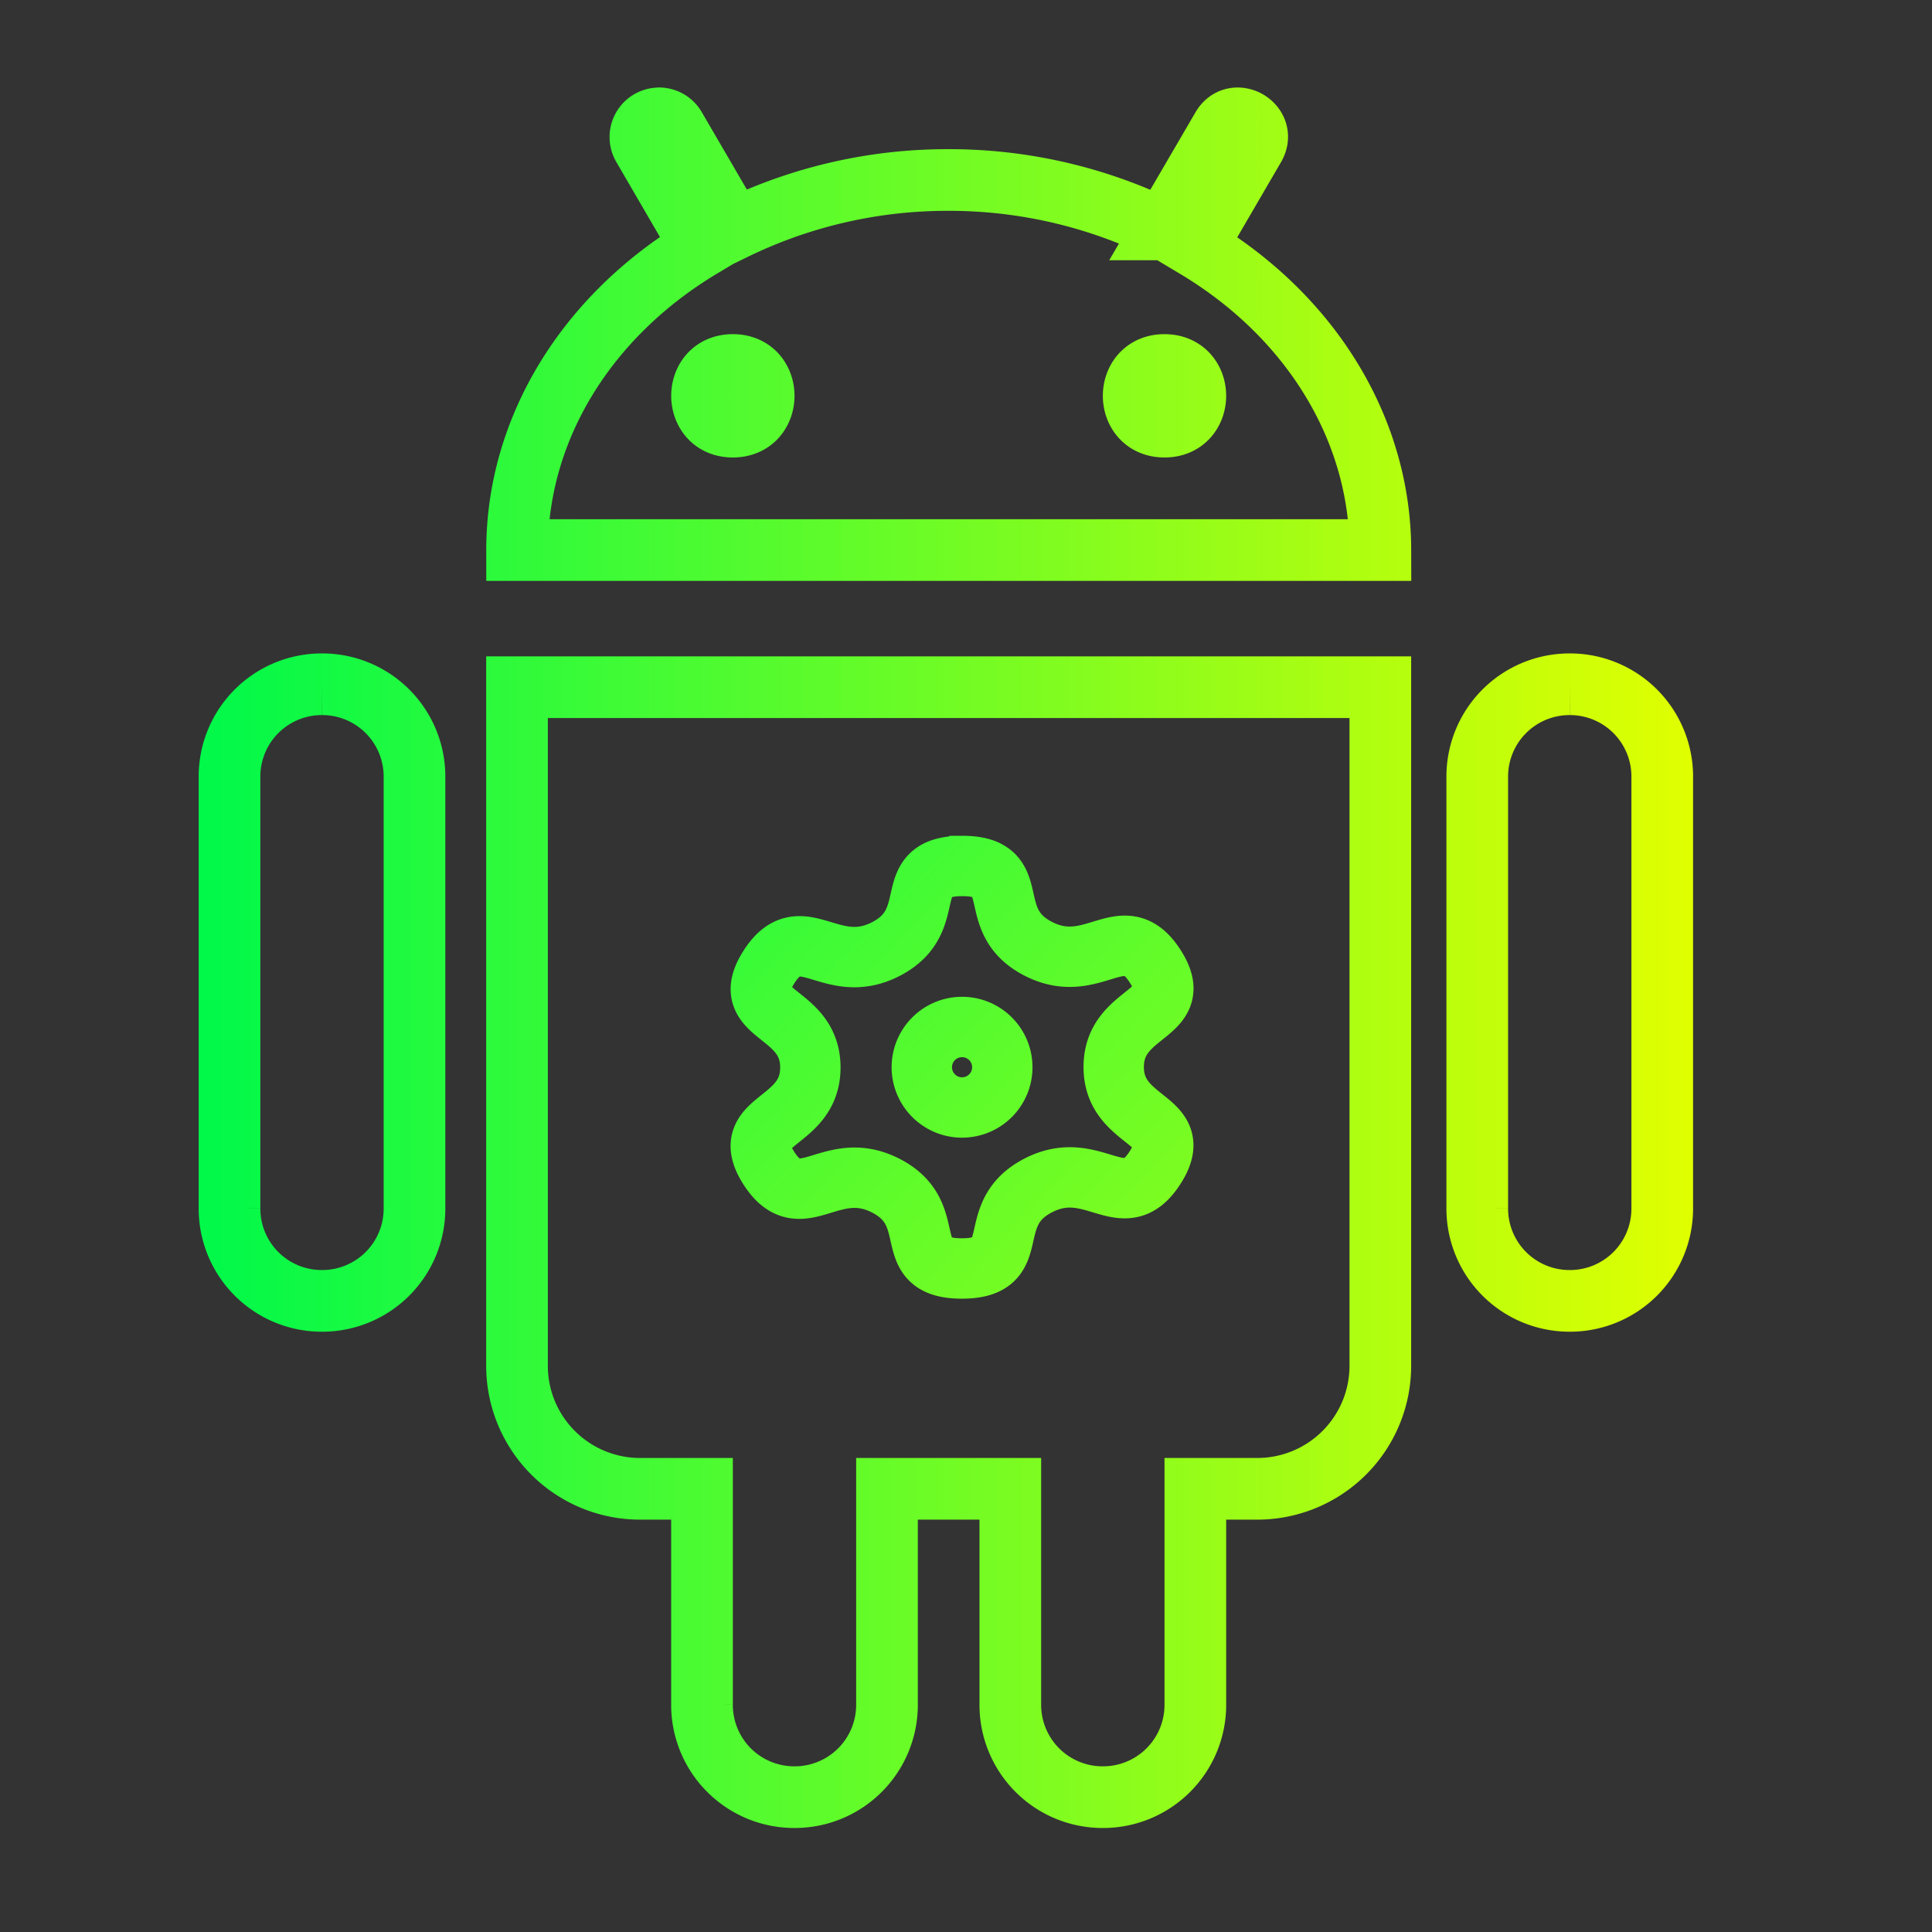
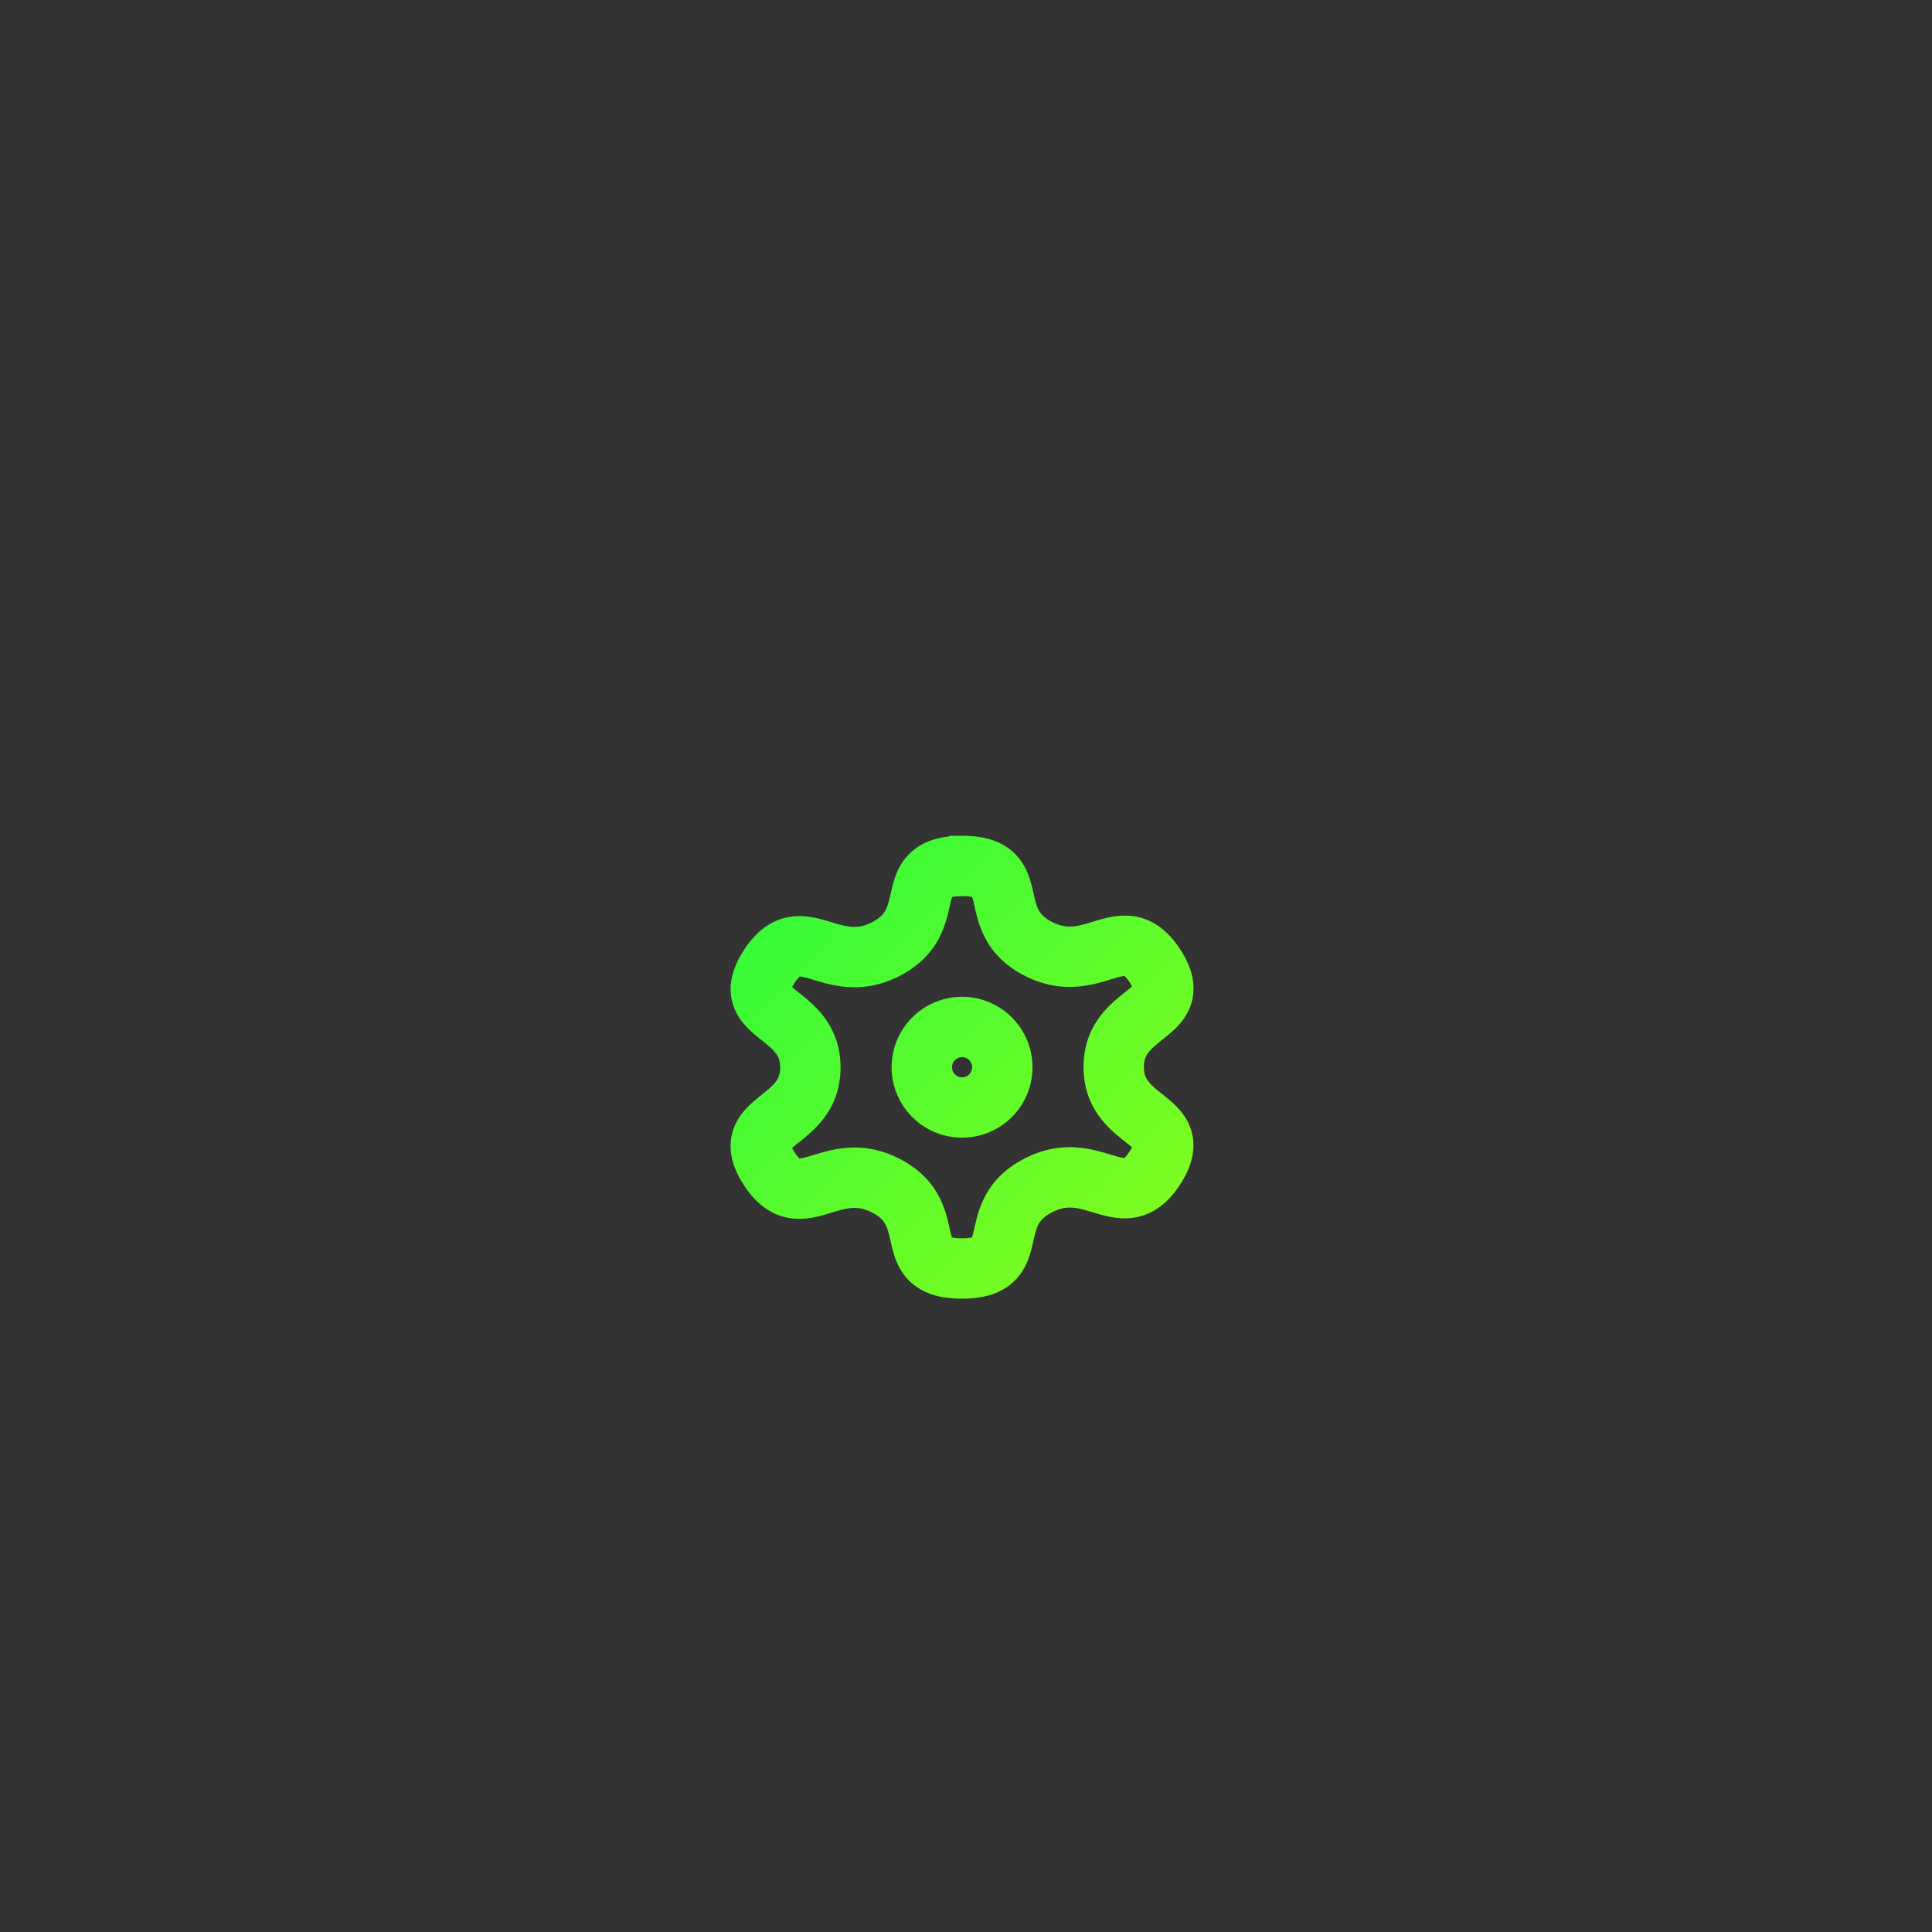
<svg xmlns="http://www.w3.org/2000/svg" xmlns:xlink="http://www.w3.org/1999/xlink" viewBox="0 0 48 48">
  <rect x="0" y="0" width="48" height="48" fill="#333333" stroke="none" />
  <defs>
    <linearGradient id="a">
      <stop offset="0" stop-color="#00f94a" />
      <stop offset="1" stop-color="#e0ff00" />
    </linearGradient>
    <linearGradient xlink:href="#a" id="b" x1="4.936" y1="23.794" x2="42.064" y2="23.794" gradientUnits="userSpaceOnUse" />
    <linearGradient xlink:href="#a" id="c" gradientUnits="userSpaceOnUse" x1="12.372" y1="14.195" x2="40.763" y2="41.449" gradientTransform="translate(64.116 2.342)" />
  </defs>
-   <path d="M16.353 2.942a.463.463 0 0 0-.377.7l1.451 2.495c-2.87 1.72-4.58 4.53-4.58 7.529h21.448c-.006-2.998-1.718-5.807-4.587-7.522l1.457-2.502c.31-.536-.494-1-.803-.464l-1.47 2.521a12.088 12.088 0 0 0-5.323-1.227 12.079 12.079 0 0 0-5.327 1.221l-1.466-2.517a.463.463 0 0 0-.424-.236m1.855 6.128c1.022 0 1.022 1.532 0 1.532-1.02 0-1.02-1.532 0-1.532m10.724 0c1.022 0 1.022 1.532 0 1.532-1.02 0-1.02-1.532 0-1.532m-16.086 8.005v16.852a3.057 3.057 0 0 0 3.064 3.064h1.532v5.363a2.293 2.293 0 0 0 2.298 2.298 2.293 2.293 0 0 0 2.298-2.298v-5.363h3.064v5.363A2.293 2.293 0 0 0 27.4 44.65a2.293 2.293 0 0 0 2.298-2.298v-5.363h1.532a3.057 3.057 0 0 0 3.064-3.064V17.073zM8 17a2.293 2.293 0 0 0-2.298 2.298v10.724A2.293 2.293 0 0 0 8 32.32a2.293 2.293 0 0 0 2.298-2.298V19.298A2.293 2.293 0 0 0 8 17m31 0a2.293 2.293 0 0 0-2.298 2.298v10.724A2.293 2.293 0 0 0 39 32.32a2.293 2.293 0 0 0 2.298-2.298V19.298A2.293 2.293 0 0 0 39 17" stroke="url(#b)" fill="none" stroke-width="1.532" />
  <path d="M88.118 22.34c1.596-.002.5 1.335 1.883 2.053 1.382.718 2.116-.807 2.914.44.798 1.245-1.031 1.061-1.031 2.501s1.828 1.25 1.029 2.498c-.798 1.25-1.532-.273-2.914.45-1.382.721-.29 2.055-1.885 2.058-1.596.002-.501-1.335-1.883-2.053-1.382-.718-2.116.807-2.914-.439s1.03-1.062 1.03-2.502c0-1.44-1.827-1.249-1.028-2.498.798-1.249 1.532.273 2.914-.449 1.382-.722.289-2.056 1.885-2.059zm-.002 4a1 1 0 1 0 0 2 1 1 0 0 0 0-2z" stroke="url(#c)" stroke-width="1.5" transform="translate(-64.214 -.825)" fill="none" />
</svg>